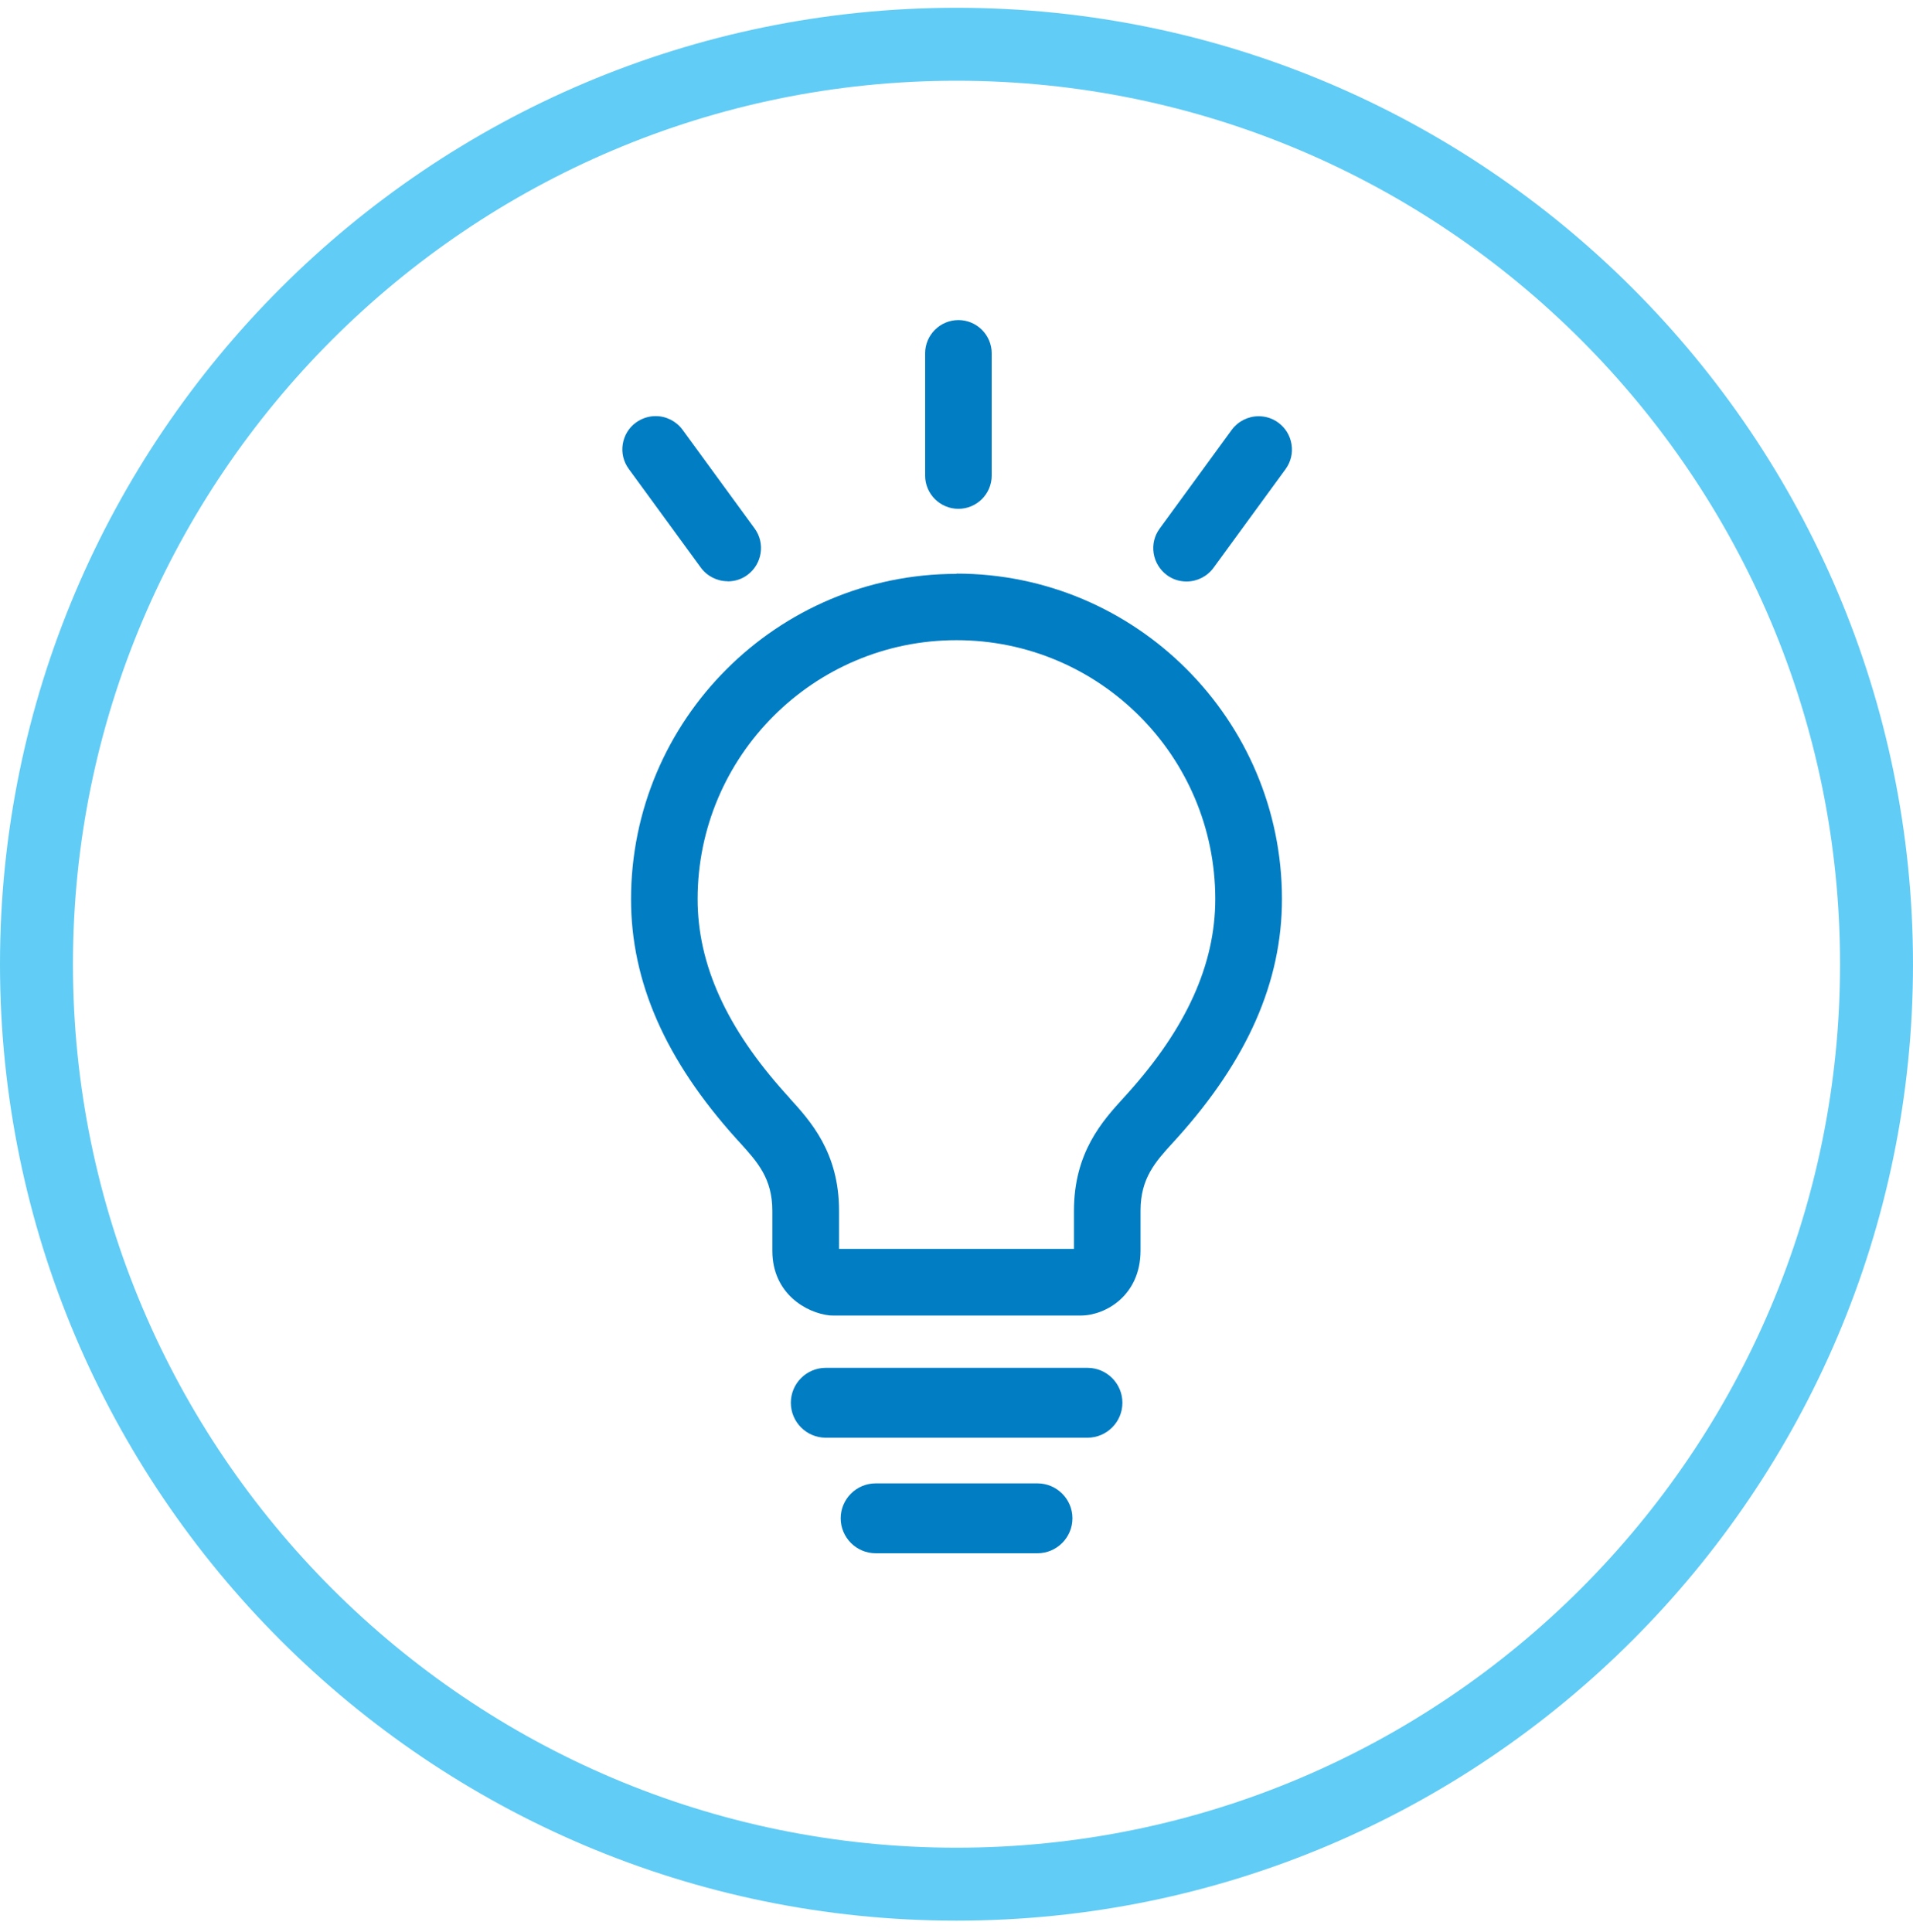
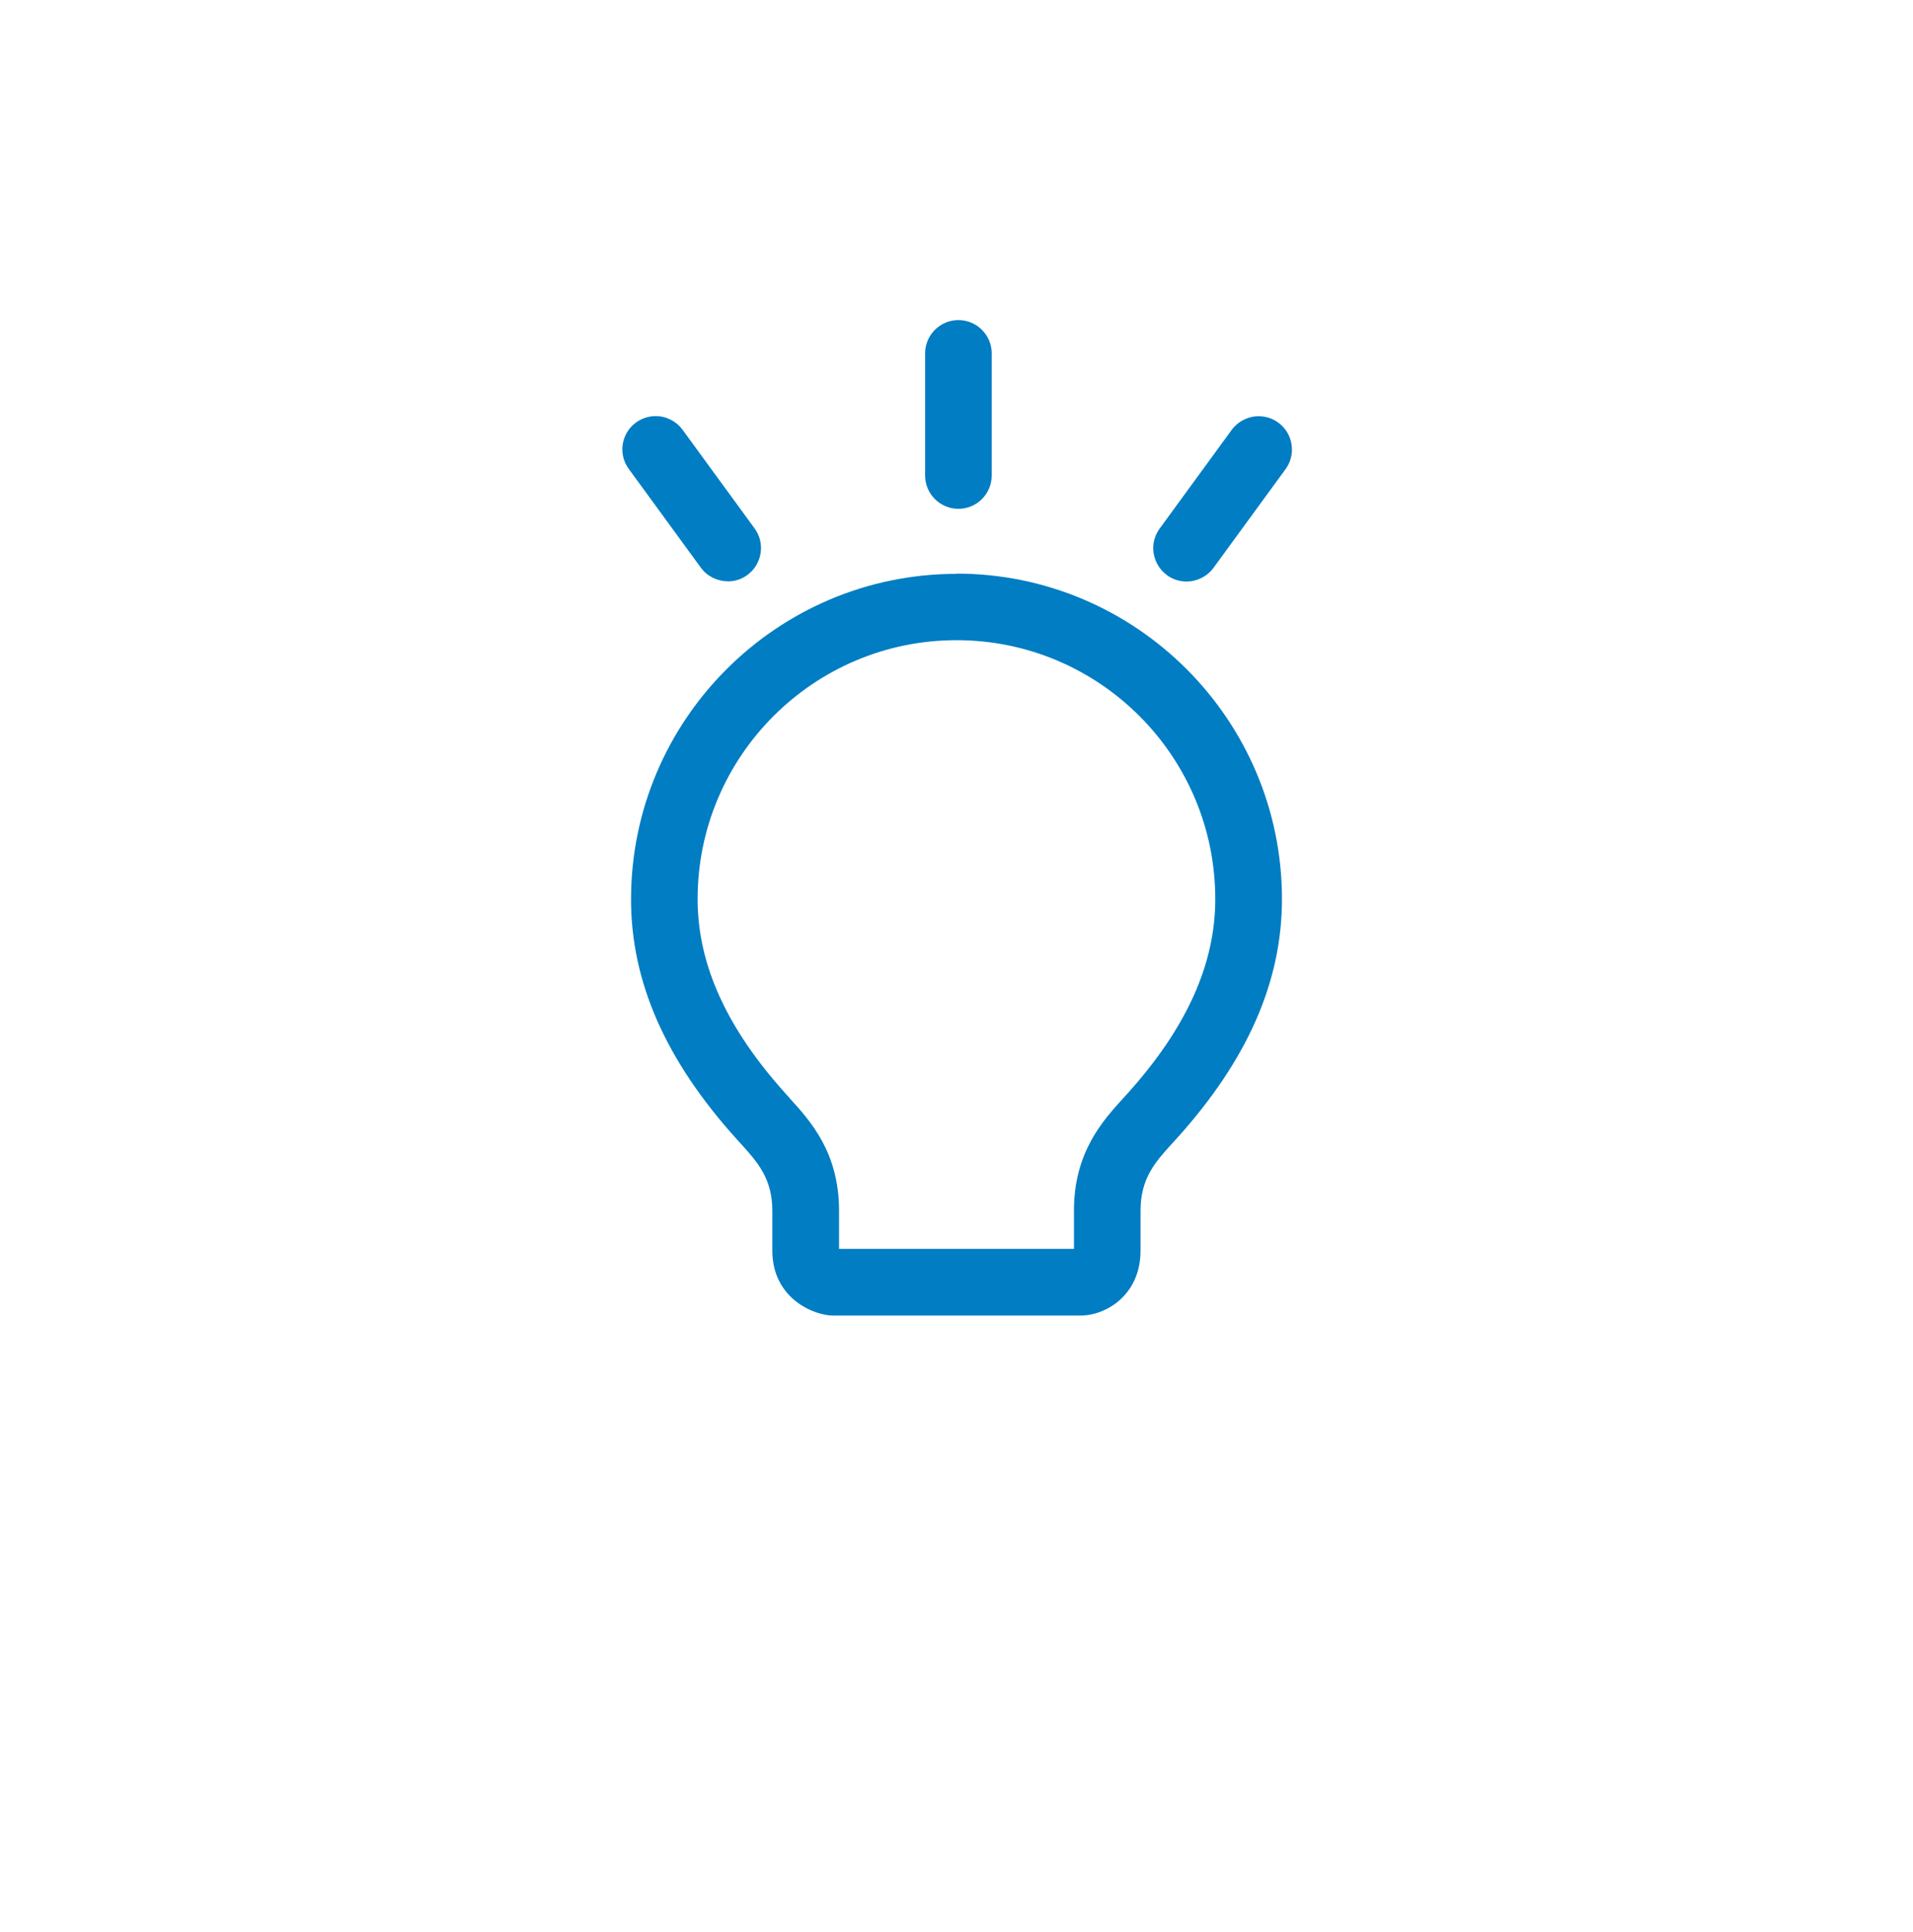
<svg xmlns="http://www.w3.org/2000/svg" width="100" height="101" viewBox="0 0 100 101" fill="none">
-   <path d="M50 100.407C22.433 100.407 0 77.98 0 50.407C0 22.833 22.433 0.407 50 0.407C77.567 0.407 100 22.833 100 50.407C100 77.98 77.567 100.407 50 100.407ZM50 4.22C24.533 4.22 3.813 24.94 3.813 50.407C3.813 75.873 24.533 96.593 50 96.593C75.467 96.593 96.187 75.873 96.187 50.407C96.187 24.94 75.467 4.22 50 4.22Z" fill="#61CCF5" />
  <path d="M50 30C40.62 30 32.987 37.633 32.987 47.013C32.987 51.327 34.787 55.42 38.487 59.527L38.694 59.753C39.593 60.747 40.373 61.6 40.373 63.3V65.387C40.373 67.64 42.173 68.647 43.38 68.767C43.44 68.767 43.5 68.773 43.56 68.773H56.493C57.794 68.773 59.62 67.72 59.62 65.38V63.293C59.62 61.587 60.4 60.733 61.307 59.74L61.514 59.513C65.213 55.413 67.013 51.32 67.013 47C67.013 37.62 59.38 29.987 50 29.987M41.267 57.393L41.074 57.18C37.974 53.74 36.467 50.413 36.467 47C36.467 39.54 42.533 33.467 50 33.467C57.467 33.467 63.527 39.533 63.527 47C63.527 50.413 62.02 53.747 58.927 57.18L58.733 57.393C57.64 58.593 56.14 60.24 56.14 63.293V65.287H43.86V63.293C43.86 60.24 42.36 58.6 41.267 57.4" fill="#007DC3" />
-   <path d="M56.846 71.507H43.166C42.16 71.507 41.34 72.327 41.34 73.333C41.34 74.34 42.16 75.16 43.166 75.16H56.846C57.853 75.16 58.673 74.34 58.673 73.333C58.673 72.327 57.853 71.507 56.846 71.507Z" fill="#007DC3" />
-   <path d="M54.233 77.547H45.773C44.767 77.547 43.947 78.367 43.947 79.373C43.947 80.38 44.767 81.2 45.773 81.2H54.233C55.24 81.2 56.06 80.38 56.06 79.373C56.06 78.367 55.24 77.547 54.233 77.547Z" fill="#007DC3" />
  <path d="M50.1 26.6C51.06 26.6 51.84 25.82 51.84 24.86V18.473C51.84 17.513 51.06 16.733 50.1 16.733C49.14 16.733 48.36 17.513 48.36 18.473V24.86C48.36 25.82 49.14 26.6 50.1 26.6Z" fill="#007DC3" />
  <path d="M38.04 30.393C38.414 30.393 38.767 30.28 39.067 30.06C39.84 29.493 40.014 28.4 39.447 27.627L35.68 22.467C35.353 22.02 34.827 21.753 34.274 21.753C33.9 21.753 33.547 21.873 33.247 22.087C32.867 22.36 32.627 22.767 32.554 23.22C32.48 23.68 32.594 24.14 32.867 24.513L36.634 29.673C36.96 30.12 37.487 30.387 38.04 30.387" fill="#007DC3" />
  <path d="M67.513 23.227C67.44 22.767 67.193 22.367 66.82 22.093C66.52 21.873 66.166 21.76 65.793 21.76C65.24 21.76 64.713 22.027 64.386 22.473L60.62 27.633C60.346 28.007 60.233 28.467 60.306 28.927C60.38 29.387 60.627 29.787 61 30.067C61.3 30.287 61.653 30.4 62.026 30.4C62.58 30.4 63.106 30.133 63.433 29.687L67.2 24.527C67.473 24.153 67.587 23.693 67.513 23.233" fill="#007DC3" />
</svg>